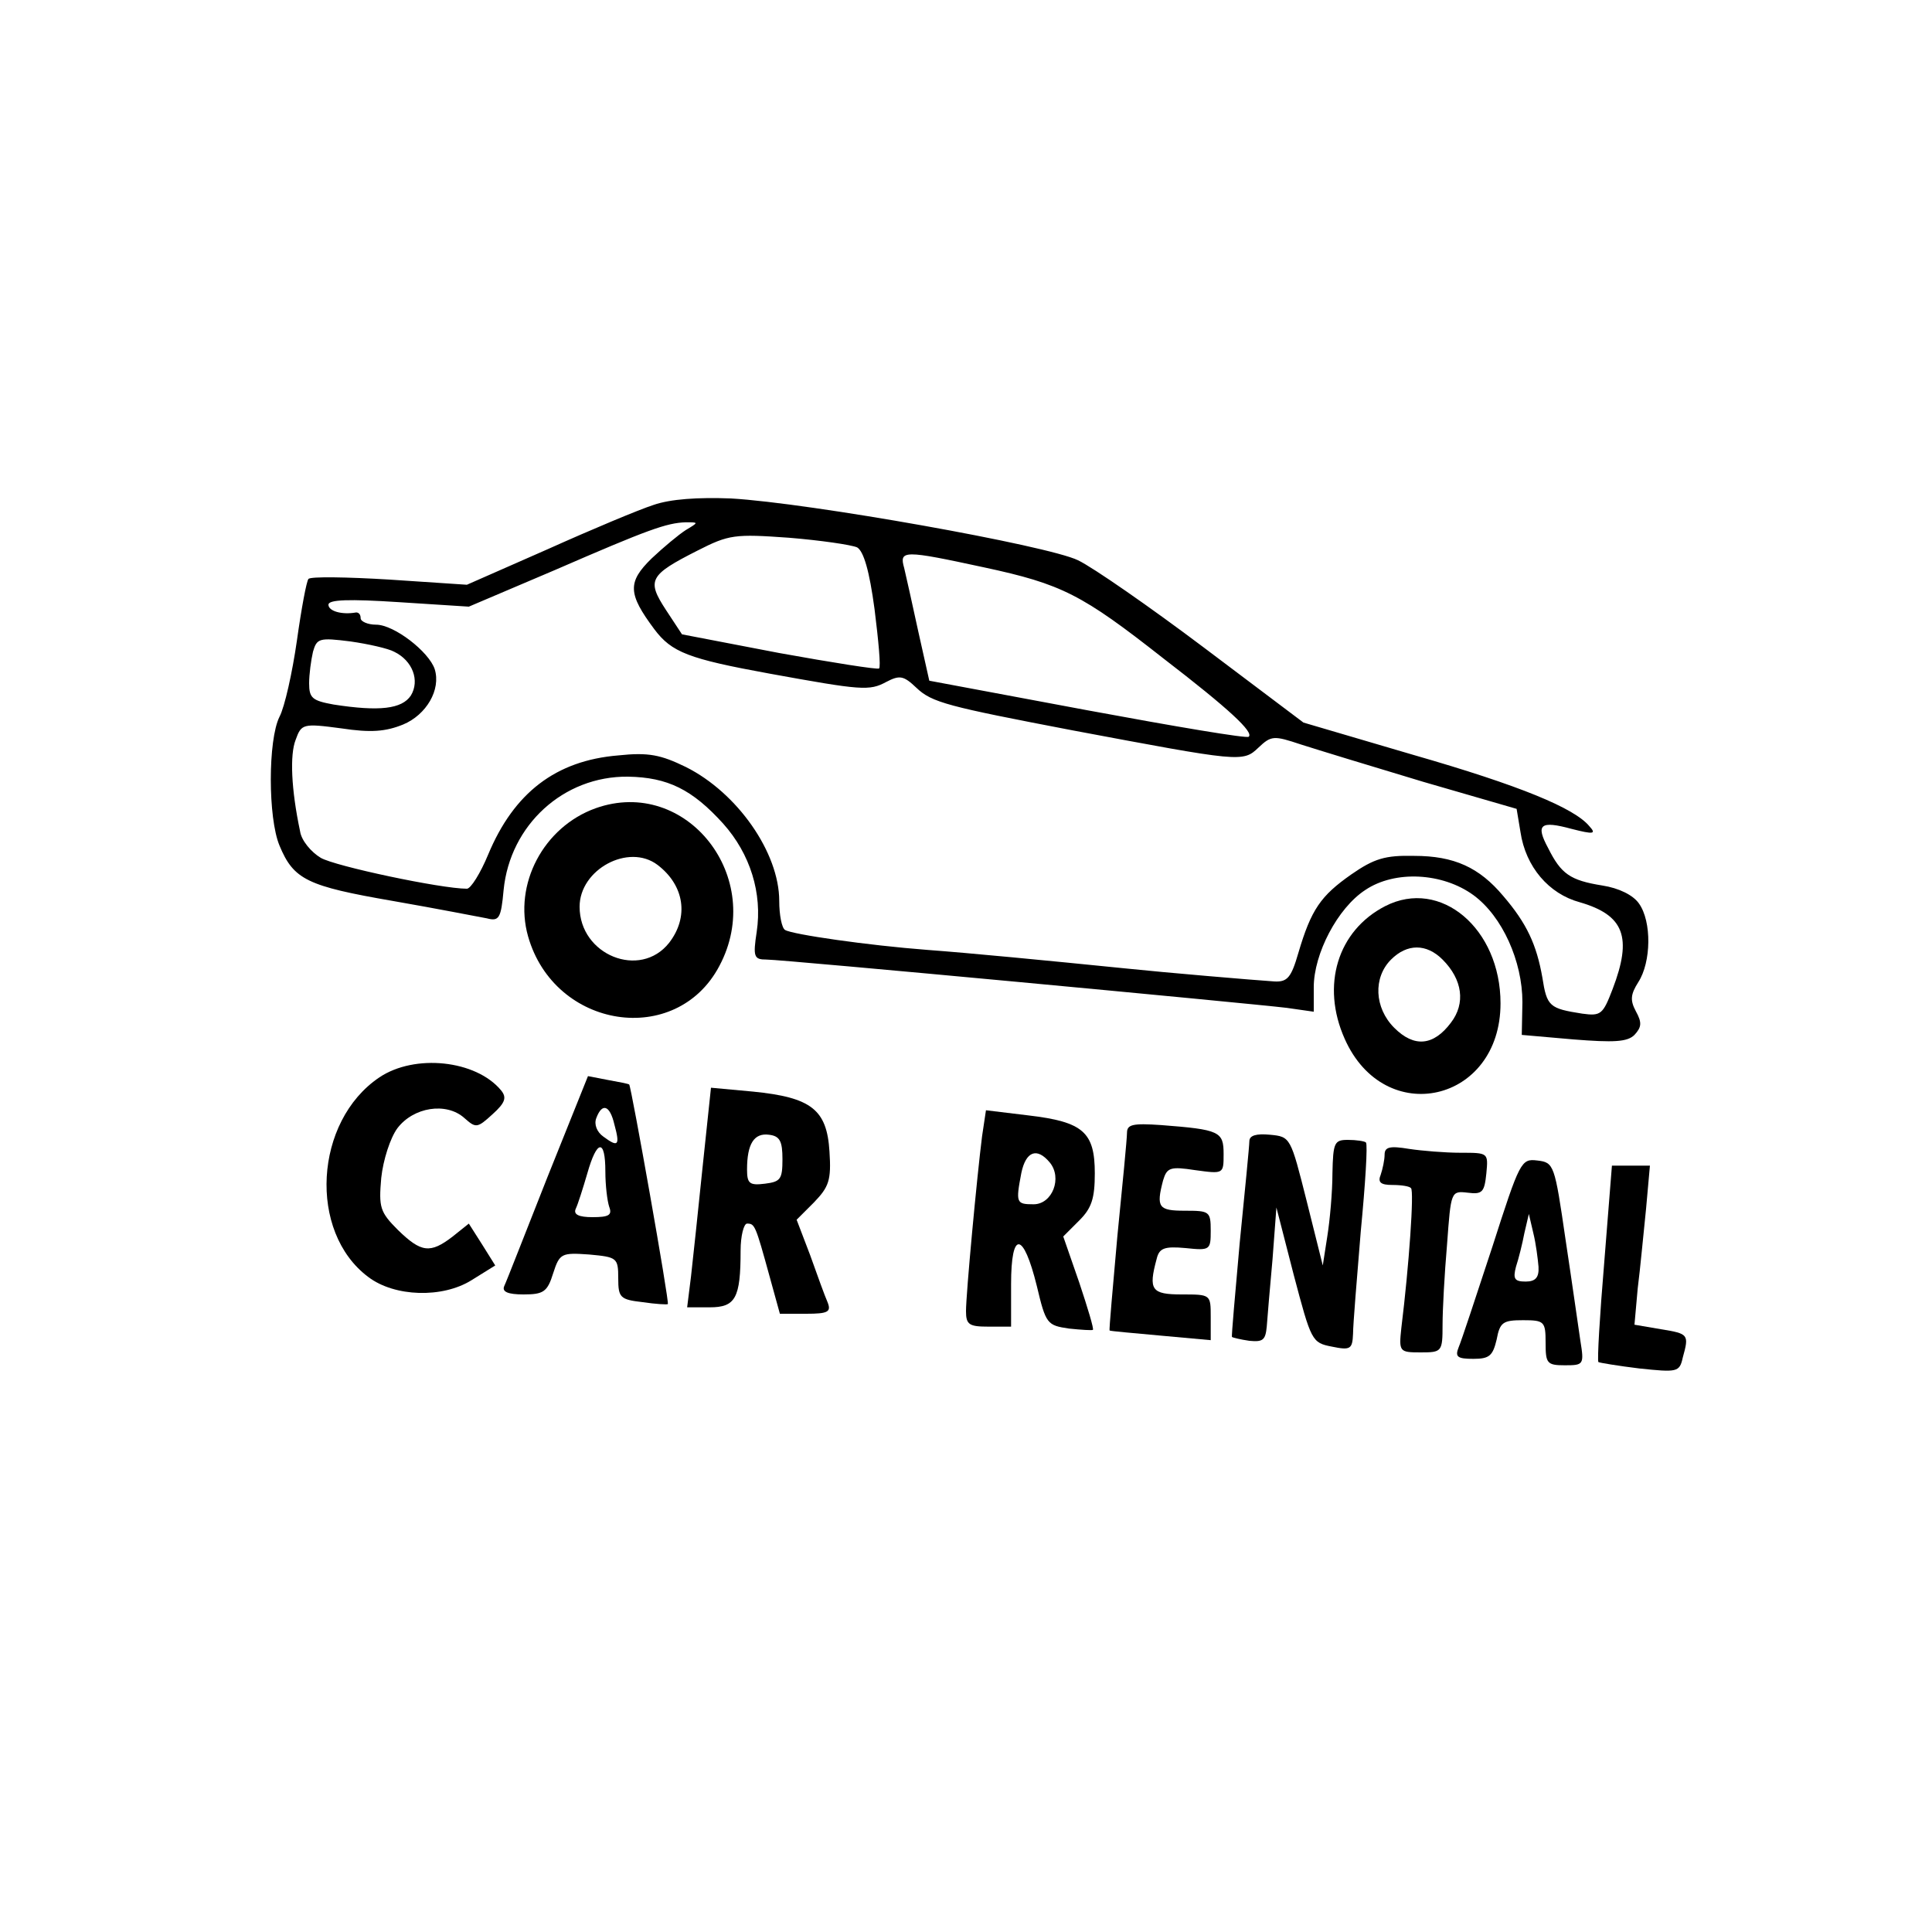
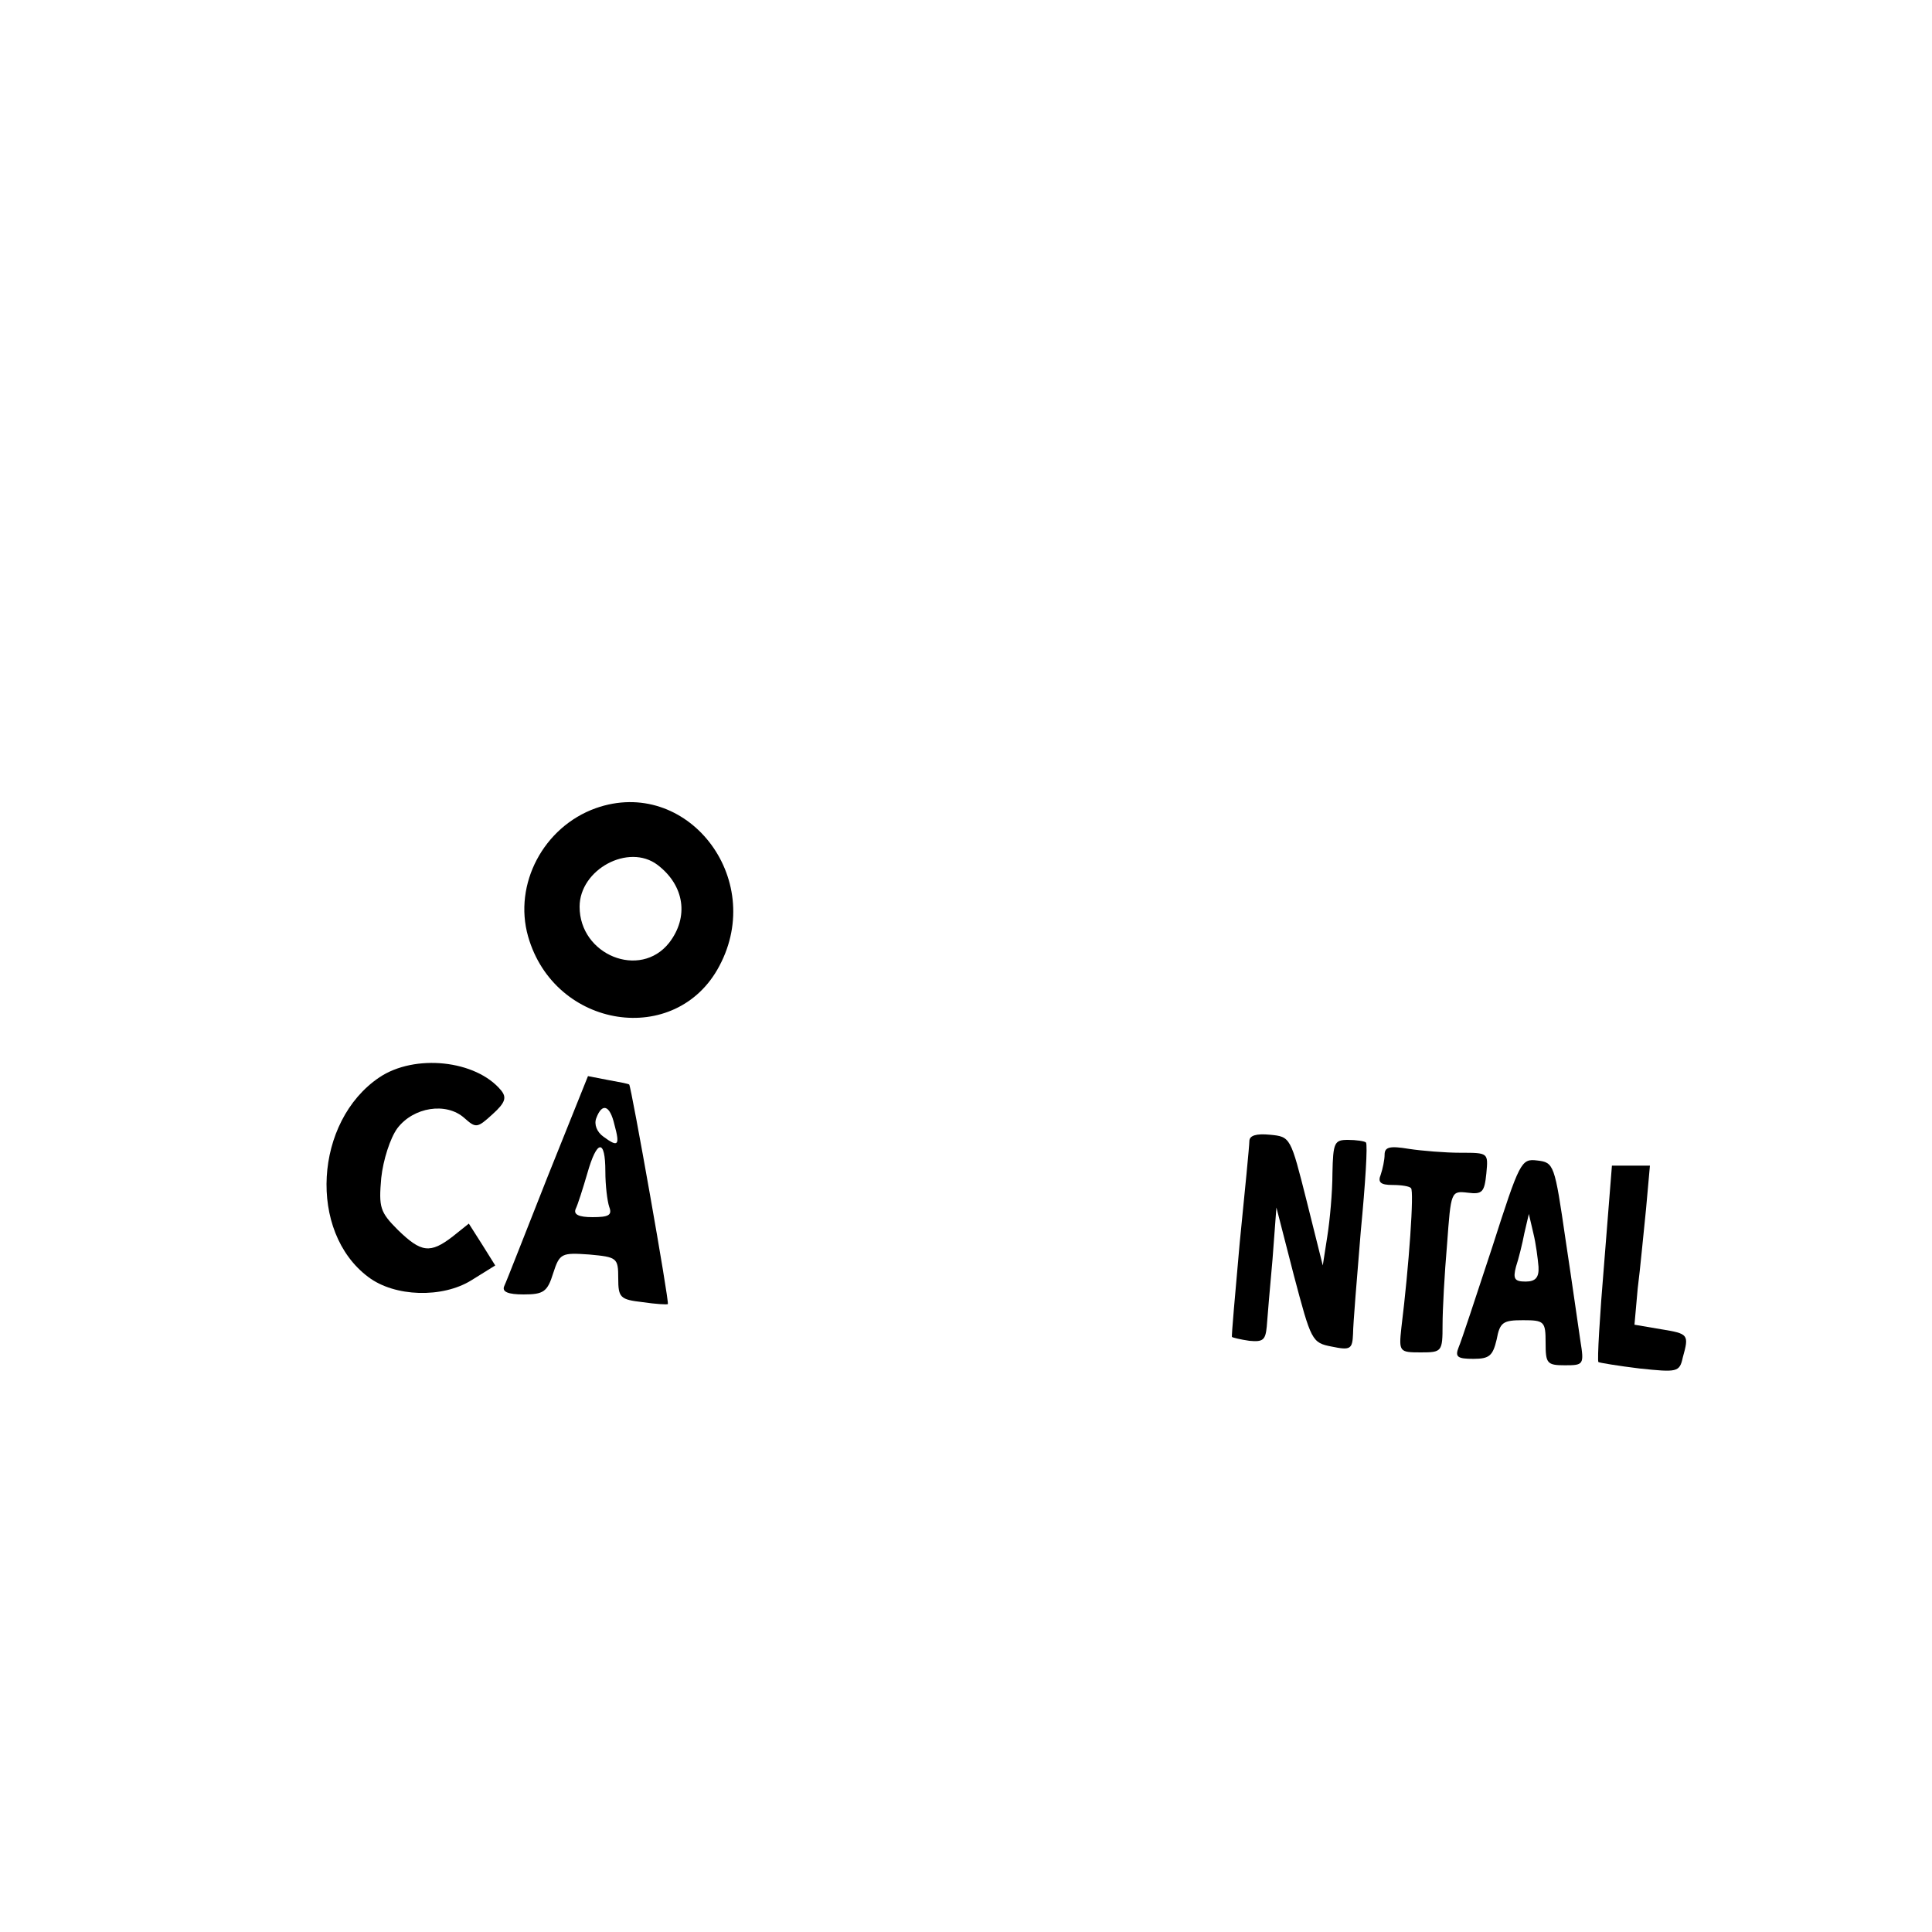
<svg xmlns="http://www.w3.org/2000/svg" version="1.0" width="300pt" height="300pt" viewBox="0 0 300 300" preserveAspectRatio="xMidYMid meet">
  <g transform="translate(0,300) scale(0.1,-0.1)" fill="#000000" stroke="none">
-     <path d="M1015 2216 c-22 -7 -96 -38 -165 -69 l-125 -55 -120 8 c-66 4 -123 5 -126 1 -3 -3 -11 -46 -18 -96 -7 -49 -19 -103 -27 -118 -18 -36 -18 -157 0 -200 22 -53 43 -63 176 -86 69 -12 135 -25 146 -27 19 -5 22 0 26 44 10 101 93 177 193 176 62 -1 100 -20 148 -73 42 -47 61 -108 52 -168 -6 -39 -4 -43 15 -43 26 0 750 -68 808 -75 l42 -6 0 38 c0 52 37 123 80 151 46 31 120 27 168 -8 45 -33 76 -103 76 -166 l-1 -51 80 -7 c63 -5 84 -4 95 7 11 12 12 19 2 37 -9 17 -8 26 4 45 20 31 21 94 1 122 -9 13 -31 24 -57 28 -50 8 -64 18 -84 58 -20 37 -12 43 36 30 35 -9 39 -8 28 4 -23 28 -107 63 -274 111 l-170 50 -154 116 c-85 64 -173 125 -196 136 -47 23 -417 89 -539 96 -52 2 -94 -1 -120 -10z m50 -39 c-11 -7 -35 -27 -53 -44 -38 -37 -37 -55 4 -110 27 -36 53 -46 179 -69 143 -26 155 -27 181 -13 21 11 27 10 47 -9 24 -23 49 -29 242 -66 261 -49 265 -50 289 -27 20 19 24 19 66 5 25 -8 110 -34 190 -58 l145 -42 6 -36 c8 -54 44 -96 92 -109 69 -20 82 -54 51 -135 -15 -39 -18 -42 -47 -38 -51 8 -55 11 -62 56 -9 51 -24 84 -61 127 -37 44 -76 62 -138 62 -45 1 -62 -4 -98 -29 -47 -33 -62 -54 -82 -122 -11 -38 -17 -45 -37 -44 -31 2 -172 14 -229 20 -129 13 -243 24 -310 29 -92 7 -210 24 -221 31 -5 3 -9 23 -9 45 0 75 -65 168 -145 208 -39 19 -58 23 -105 18 -97 -8 -162 -58 -202 -154 -12 -29 -27 -53 -33 -53 -40 0 -205 35 -227 48 -15 9 -30 27 -32 41 -14 66 -16 119 -7 142 9 25 11 26 71 18 46 -7 69 -5 96 6 36 15 59 54 49 86 -9 27 -63 69 -91 69 -13 0 -24 5 -24 10 0 6 -3 9 -7 9 -22 -4 -43 2 -43 12 0 8 32 9 109 4 l109 -7 134 57 c145 63 173 73 203 74 20 0 20 0 0 -12z m266 -27 c10 -6 19 -36 27 -96 6 -48 10 -90 7 -92 -2 -2 -72 9 -155 24 l-151 29 -25 38 c-30 46 -26 54 49 92 49 25 58 26 142 20 49 -4 97 -11 106 -15z m197 -31 c121 -26 152 -42 278 -141 104 -80 141 -115 133 -122 -3 -3 -115 16 -250 41 l-246 46 -17 76 c-9 42 -19 86 -22 99 -8 28 -1 28 124 1z m-916 -131 c29 -14 40 -45 26 -68 -14 -21 -49 -25 -120 -14 -33 6 -38 10 -38 33 0 14 3 36 6 49 6 21 10 22 58 16 28 -4 59 -11 68 -16z" />
    <path d="M925 1745 c-81 -29 -128 -118 -105 -199 41 -144 230 -173 297 -46 73 137 -51 295 -192 245z m96 -88 c42 -32 49 -81 18 -121 -45 -57 -139 -19 -139 56 0 58 76 99 121 65z" />
-     <path d="M2151 1593 c-74 -38 -100 -123 -63 -206 62 -140 242 -99 242 55 0 116 -93 195 -179 151z m89 -83 c31 -31 36 -68 13 -98 -27 -36 -57 -39 -88 -8 -31 31 -33 78 -5 106 25 25 55 25 80 0z" />
    <path d="M589 1327 c-101 -68 -111 -240 -17 -310 41 -31 115 -33 160 -5 l37 23 -20 32 -21 33 -25 -20 c-35 -27 -49 -25 -85 10 -28 28 -30 35 -26 81 3 28 14 62 25 77 25 33 76 41 104 16 18 -16 20 -16 44 6 20 18 22 26 13 37 -39 47 -134 57 -189 20z" />
    <path d="M850 1172 c-34 -86 -64 -163 -67 -169 -4 -9 6 -13 30 -13 31 0 37 4 46 33 10 31 13 32 56 29 43 -4 45 -5 45 -37 0 -30 3 -33 38 -37 20 -3 38 -4 39 -3 3 1 -57 339 -60 341 -1 1 -16 4 -33 7 l-31 6 -63 -157z m104 82 c9 -33 6 -36 -17 -19 -10 7 -15 19 -11 29 9 24 21 20 28 -10z m-14 -73 c0 -22 3 -46 6 -55 5 -13 -1 -16 -26 -16 -21 0 -30 4 -26 13 3 6 11 31 18 55 15 53 28 54 28 3z" />
-     <path d="M1091 1188 c-7 -68 -15 -144 -18 -170 l-6 -48 35 0 c40 0 48 14 48 88 0 23 5 42 10 42 12 0 13 -2 35 -82 l16 -58 41 0 c34 0 39 3 33 18 -4 9 -16 42 -27 73 l-21 55 27 27 c23 24 27 34 24 79 -4 65 -28 84 -119 93 l-65 6 -13 -123z m124 12 c0 -31 -3 -35 -27 -38 -24 -3 -28 0 -28 22 0 40 11 57 34 54 17 -2 21 -10 21 -38z" />
-     <path d="M1525 1236 c-8 -63 -25 -245 -25 -272 0 -21 5 -24 35 -24 l35 0 0 66 c0 84 19 82 40 -3 14 -59 16 -61 50 -66 19 -2 36 -3 37 -2 2 1 -8 34 -21 73 l-25 72 25 25 c19 19 24 34 24 73 0 64 -18 80 -103 90 l-66 8 -6 -40z m105 -41 c20 -24 4 -65 -25 -65 -27 0 -28 2 -19 49 7 33 24 40 44 16z" />
-     <path d="M1750 1241 c0 -9 -7 -81 -15 -161 -7 -79 -13 -145 -12 -146 1 -1 37 -4 80 -8 l77 -7 0 36 c0 35 0 35 -45 35 -47 0 -52 7 -39 55 4 17 12 20 45 17 38 -4 39 -3 39 27 0 30 -2 31 -40 31 -41 0 -45 5 -34 47 6 20 11 22 50 16 44 -6 44 -6 44 25 0 35 -6 38 -97 45 -44 3 -53 1 -53 -12z" />
    <path d="M1940 1228 c0 -7 -7 -78 -15 -158 -7 -79 -13 -145 -12 -146 1 -1 13 -4 27 -6 21 -2 25 1 27 22 1 14 5 61 9 105 l6 80 27 -105 c27 -102 28 -105 59 -111 29 -6 32 -4 33 20 0 14 6 86 12 159 7 73 11 135 8 138 -2 2 -15 4 -28 4 -21 0 -23 -4 -24 -52 0 -29 -4 -73 -8 -98 l-7 -45 -25 100 c-25 99 -25 100 -57 103 -21 2 -32 -1 -32 -10z" />
    <path d="M2150 1207 c0 -8 -3 -22 -6 -31 -5 -12 0 -16 18 -16 14 0 27 -2 29 -5 5 -4 -3 -120 -15 -217 -4 -37 -3 -38 30 -38 33 0 34 1 34 43 0 23 3 79 7 125 6 82 6 83 32 80 23 -3 26 1 29 30 3 32 3 32 -40 32 -24 0 -60 3 -80 6 -30 5 -38 3 -38 -9z" />
    <path d="M2317 1063 c-25 -76 -48 -146 -52 -155 -6 -15 -2 -18 23 -18 25 0 30 5 36 30 5 27 10 30 41 30 33 0 35 -2 35 -35 0 -32 2 -35 30 -35 29 0 30 1 24 38 -3 20 -13 91 -23 157 -17 117 -18 120 -44 123 -25 3 -27 -1 -70 -135z m72 -30 c1 -17 -5 -23 -20 -23 -17 0 -20 4 -15 23 4 12 10 36 13 52 l7 30 7 -30 c4 -16 7 -40 8 -52z" />
    <path d="M2491 1039 c-7 -83 -11 -152 -9 -154 1 -1 31 -6 64 -10 58 -6 62 -6 67 17 10 36 9 37 -34 44 l-41 7 5 56 c4 31 9 86 13 124 l6 67 -29 0 -30 0 -12 -151z" />
  </g>
</svg>